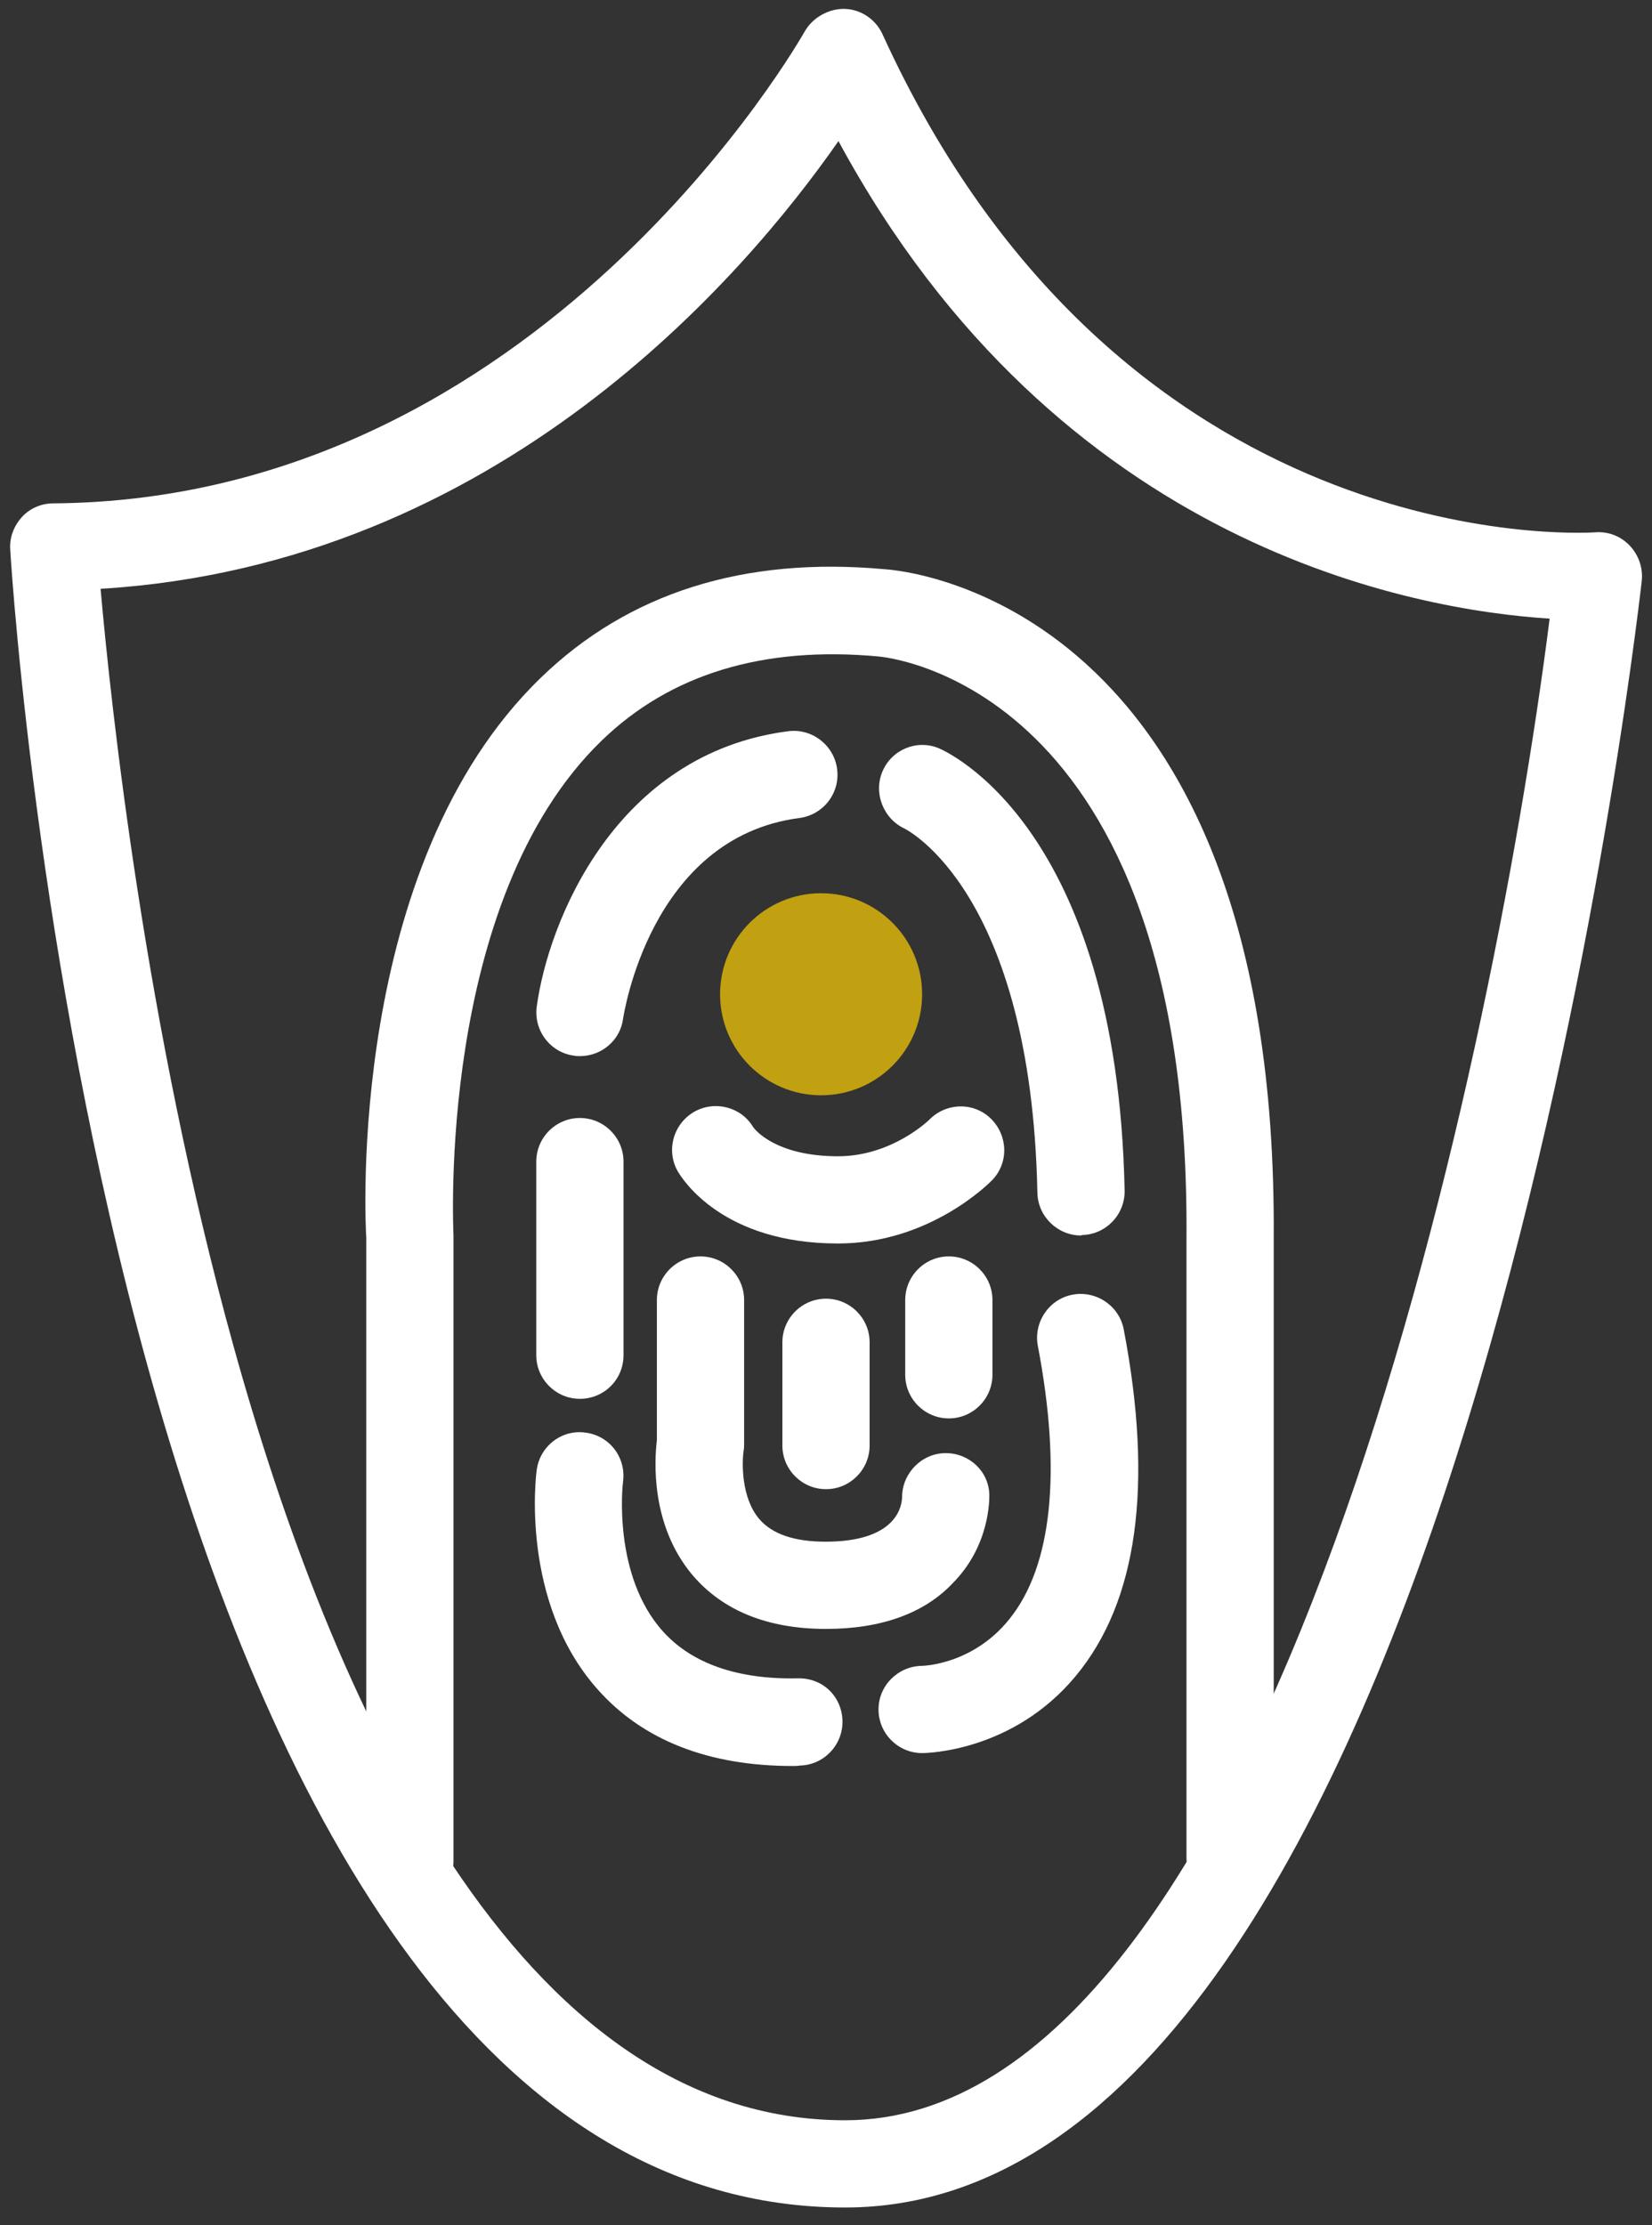
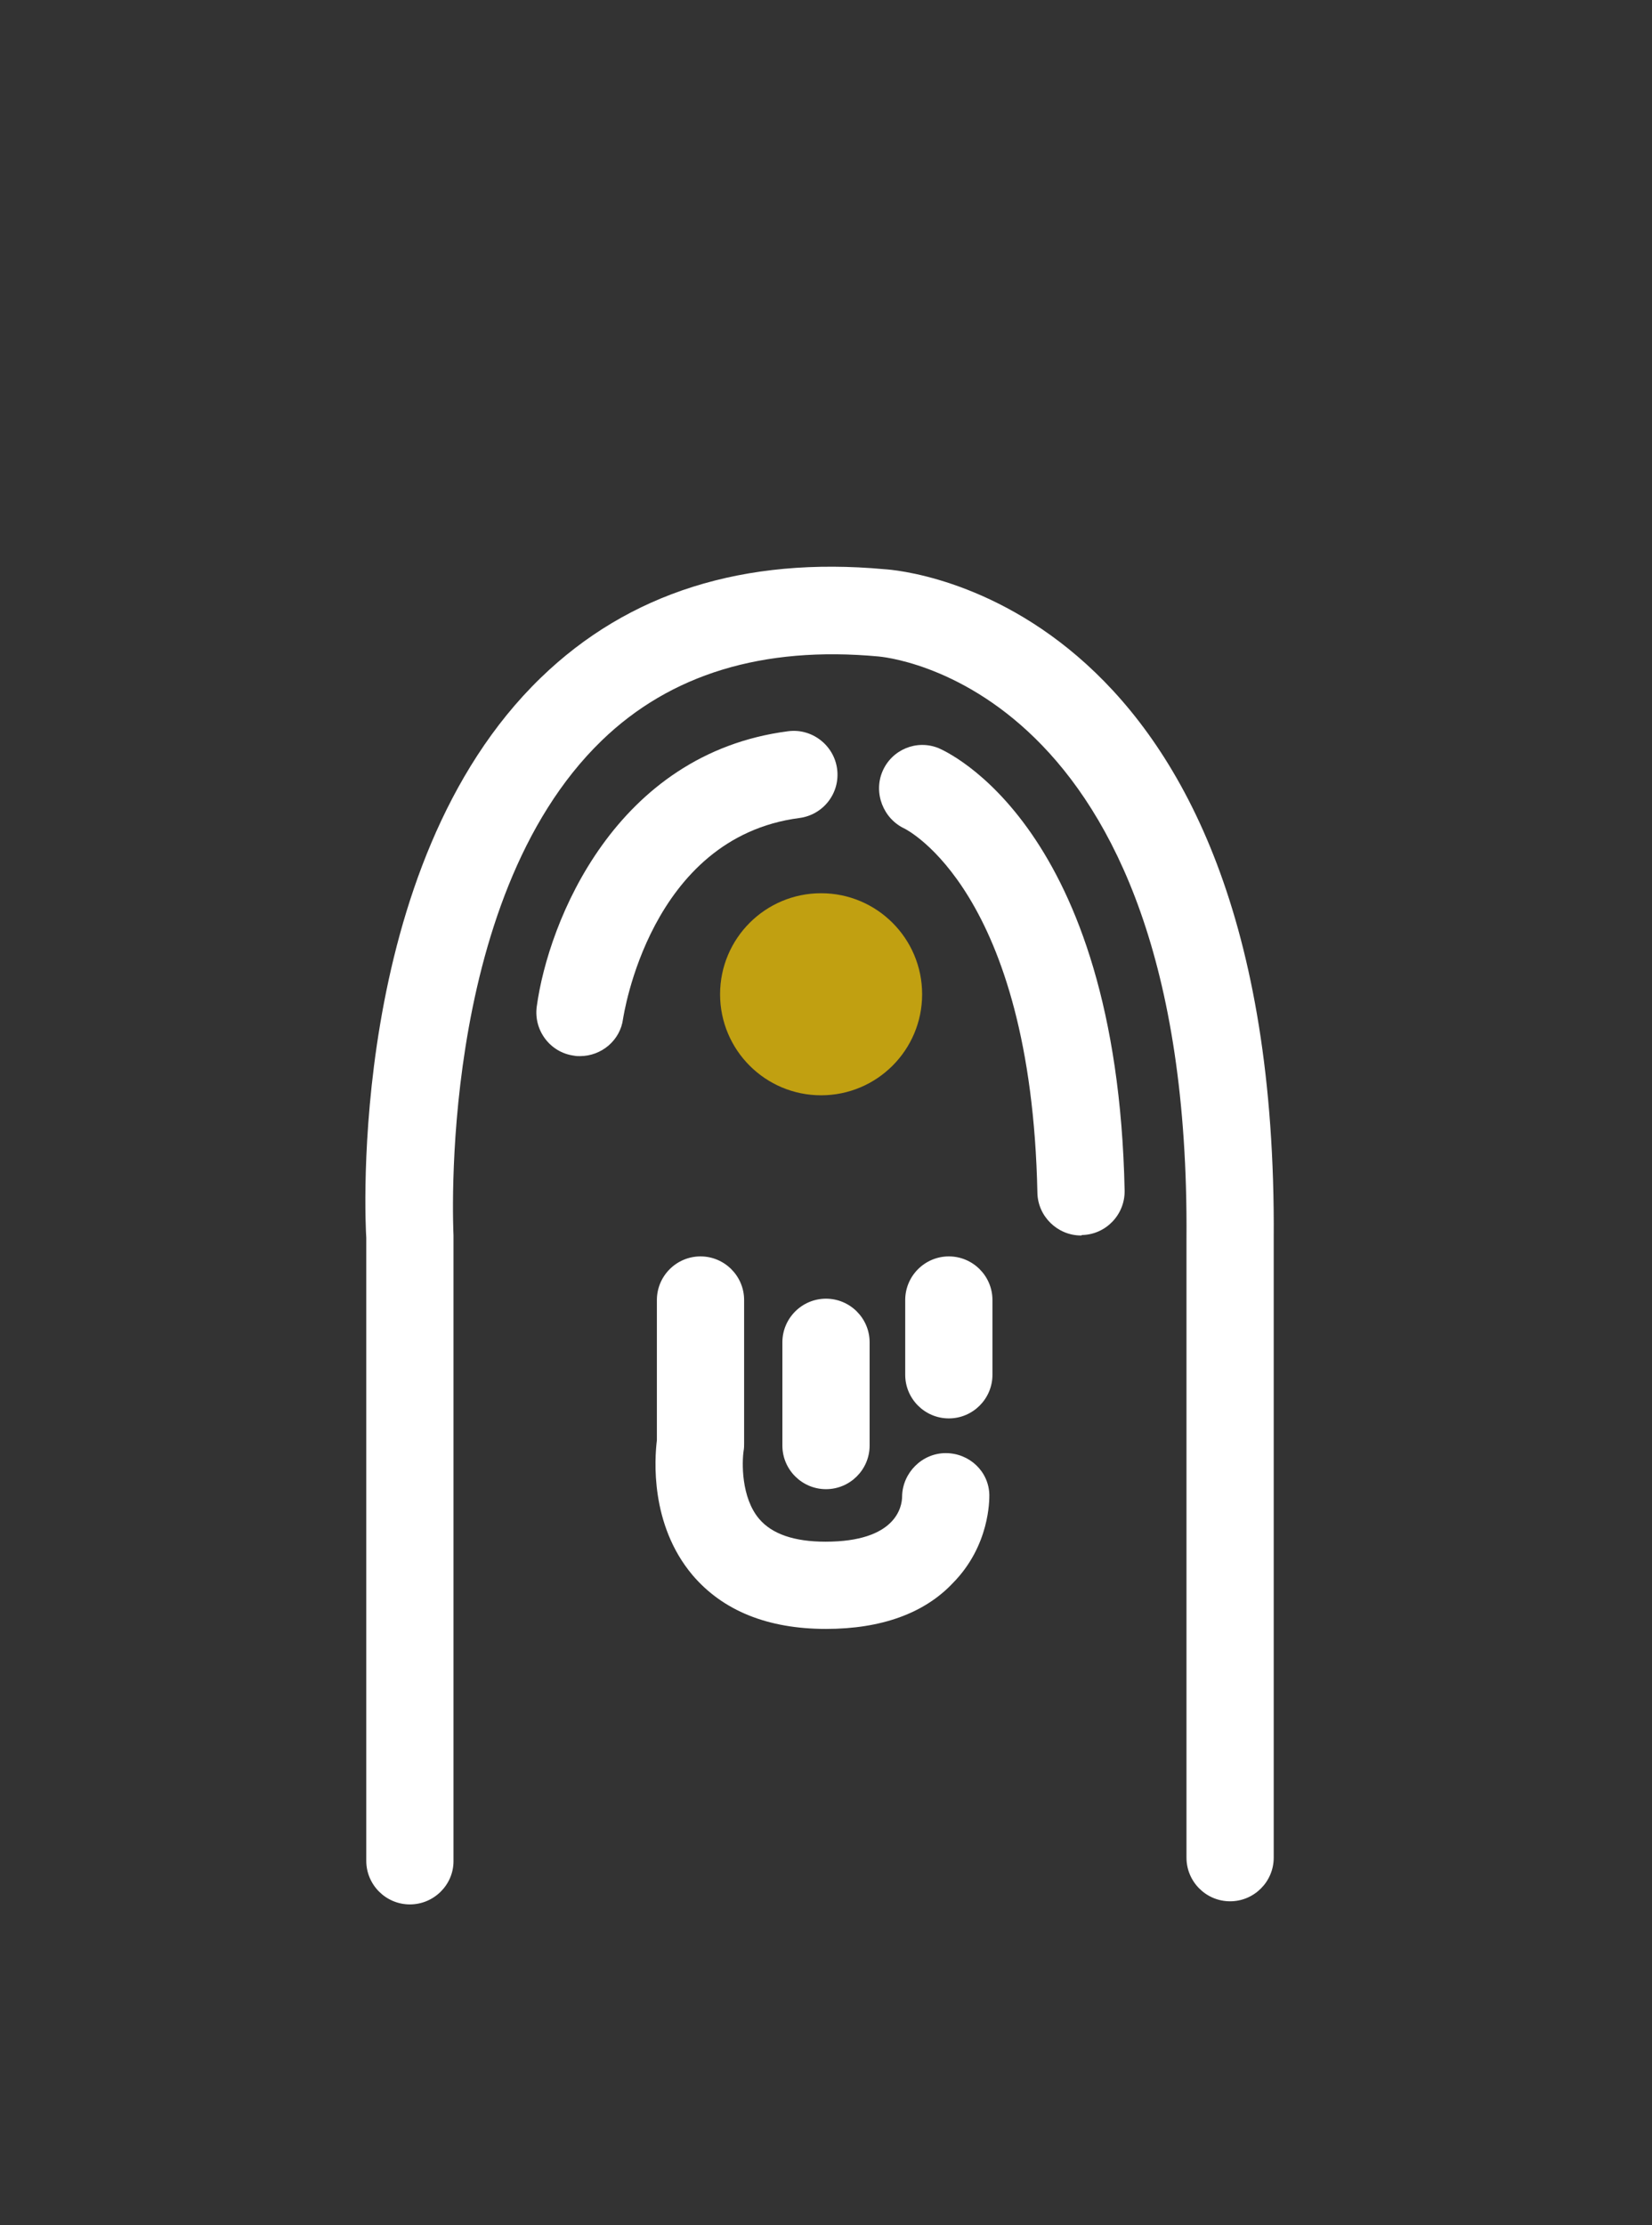
<svg xmlns="http://www.w3.org/2000/svg" version="1.1" id="Calque_1" x="0px" y="0px" viewBox="0 0 371.2 500" style="enable-background:new 0 0 371.2 500;" xml:space="preserve">
  <rect x="0" y="0" width="371.2" height="500" fill="#333333" stroke="none" />
  <style type="text/css">
	.st0{fill:#FFFFFF;}
	.st1{fill:#C1A011;}
</style>
  <g id="sybersecurite_2_">
    <g>
      <path class="st0" d="M92.1,427.9c-5.4,0-9.8-4.4-9.8-9.8v-140c-0.2-2.8-4.5-83.5,39.2-125.8c19.7-19.1,45.7-27.3,77.3-24.4    c3.3,0.2,88.4,6.6,87.4,150.3l0,139.2c0,5.4-4.4,9.8-9.8,9.8c-5.4,0-9.8-4.4-9.8-9.8l0-139.2c0.9-125.3-68.5-130.6-69.2-130.7    c-26-2.4-46.8,4-62.2,18.9c-37.2,36-33.3,110.4-33.3,111.2l0,140.6C101.9,423.5,97.5,427.9,92.1,427.9z" />
    </g>
    <g>
      <path class="st0" d="M130.3,237.3c-0.4,0-0.9,0-1.3-0.1c-5.4-0.7-9.1-5.7-8.4-11c2.6-19.2,17.7-56.9,56.5-61.9    c5.3-0.7,10.3,3.1,11,8.5c0.7,5.4-3.1,10.3-8.5,11c-33.7,4.4-39.5,44.7-39.6,45.1C139.4,233.7,135.2,237.3,130.3,237.3z" />
    </g>
    <g>
-       <path class="st0" d="M130.3,314.3c-5.4,0-9.8-4.4-9.8-9.8V261c0-5.4,4.4-9.8,9.8-9.8c5.4,0,9.8,4.4,9.8,9.8v43.5    C140.1,310,135.7,314.3,130.3,314.3z" />
-     </g>
+       </g>
    <g>
      <path class="st0" d="M242.9,277.6c-5.3,0-9.7-4.3-9.8-9.6c-1.4-67.8-29.5-81.6-29.8-81.8c-4.8-2.2-7.1-8-5-12.9    c2.1-4.9,7.7-7.2,12.6-5.2c1.6,0.7,40.1,17.4,41.8,99.4c0.1,5.4-4.2,9.9-9.6,10C243,277.6,243,277.6,242.9,277.6z" />
    </g>
    <g>
-       <path class="st0" d="M178.1,396.8c-18.9,0-33.7-5.8-43.8-17.2c-17.4-19.5-13.9-48.1-13.7-49.3c0.7-5.4,5.7-9.2,11-8.4    c5.4,0.7,9.1,5.6,8.4,11c-0.1,0.5-2.4,21.1,9,33.7c6.5,7.2,16.8,10.8,30.3,10.5c5.7-0.1,9.9,4.2,10,9.6c0.1,5.4-4.2,9.9-9.6,10    C179.2,396.8,178.7,396.8,178.1,396.8z" />
-     </g>
+       </g>
    <g>
-       <path class="st0" d="M207.2,393.9C207.2,393.9,207.2,393.9,207.2,393.9c-5.4,0-9.8-4.4-9.8-9.8c0-5.4,4.4-9.7,9.7-9.8    c0.6,0,11.6-0.4,19.7-10.5c9.6-11.9,11.8-33.1,6.4-61.4c-1-5.3,2.5-10.5,7.8-11.5c5.3-1,10.5,2.5,11.5,7.8    c6.7,35,3.1,61.2-10.8,77.9C227.6,393.6,208.2,393.9,207.2,393.9z" />
-     </g>
+       </g>
    <g>
      <circle class="st1" cx="184.5" cy="223.4" r="22.7" />
    </g>
    <g>
-       <path class="st0" d="M188.3,279.4c-26,0-35-14.5-36-16.2c-2.7-4.7-1-10.7,3.7-13.4c4.6-2.6,10.5-1.1,13.2,3.4    c0.4,0.6,5.1,6.6,19.1,6.6c12.2,0,20.5-8.2,20.6-8.3c3.8-3.8,10-3.9,13.8-0.1c3.8,3.8,4,9.9,0.2,13.8    C222.4,265.7,209,279.4,188.3,279.4z" />
-     </g>
+       </g>
    <g>
      <path class="st0" d="M213.2,318.7c-5.4,0-9.8-4.4-9.8-9.8v-16.8c0-5.4,4.4-9.8,9.8-9.8s9.8,4.4,9.8,9.8v16.8    C223,314.3,218.6,318.7,213.2,318.7z" />
    </g>
    <g>
      <path class="st0" d="M185.6,334.6c-5.4,0-9.8-4.4-9.8-9.8v-23.2c0-5.4,4.4-9.8,9.8-9.8c5.4,0,9.8,4.4,9.8,9.8v23.2    C195.4,330.2,191,334.6,185.6,334.6z" />
    </g>
    <g>
-       <path class="st0" d="M189.9,496C27.6,496,3.2,138.7,2.3,123.5c-0.2-2.7,0.8-5.3,2.6-7.3c1.8-2,4.4-3.1,7.1-3.1    c109.5-0.8,168.2-105,168.8-106c1.8-3.2,5.5-5.2,9-5.1c3.7,0.1,7,2.4,8.5,5.7C251.8,125,354.2,119.9,358.5,119.6    c3-0.2,5.7,0.9,7.7,3c2,2.1,3,5,2.7,7.9C367.2,145.4,326.3,496,189.9,496z M22.6,132.3c2.3,26,10,98.4,29.8,169.9    c22,79.5,63.7,174.2,137.5,174.2c95.4,0,145.2-234,158.3-337.4c-29.9-1.9-110.3-15.7-159.8-107.3C167.3,62,111.9,126.9,22.6,132.3    z" />
-     </g>
+       </g>
    <g>
      <path class="st0" d="M185.6,366c-13.1,0-23.2-4.1-30-12.1c-9.6-11.4-8.5-26.2-8-30.3v-31.5c0-5.4,4.4-9.8,9.8-9.8s9.8,4.4,9.8,9.8    v32.2c0,0.5,0,1.1-0.1,1.6c-0.4,2.6-0.6,10.6,3.5,15.4c2.9,3.4,7.9,5.1,14.9,5.1c15.8,0,17.2-7.8,17.2-10.2    c0.1-5.3,4.5-9.7,9.8-9.7c0,0,0,0,0,0c5.3,0,9.7,4.1,9.8,9.4c0,1.1,0.1,11.4-8.2,19.8C207.7,362.5,198,366,185.6,366z" />
    </g>
  </g>
</svg>